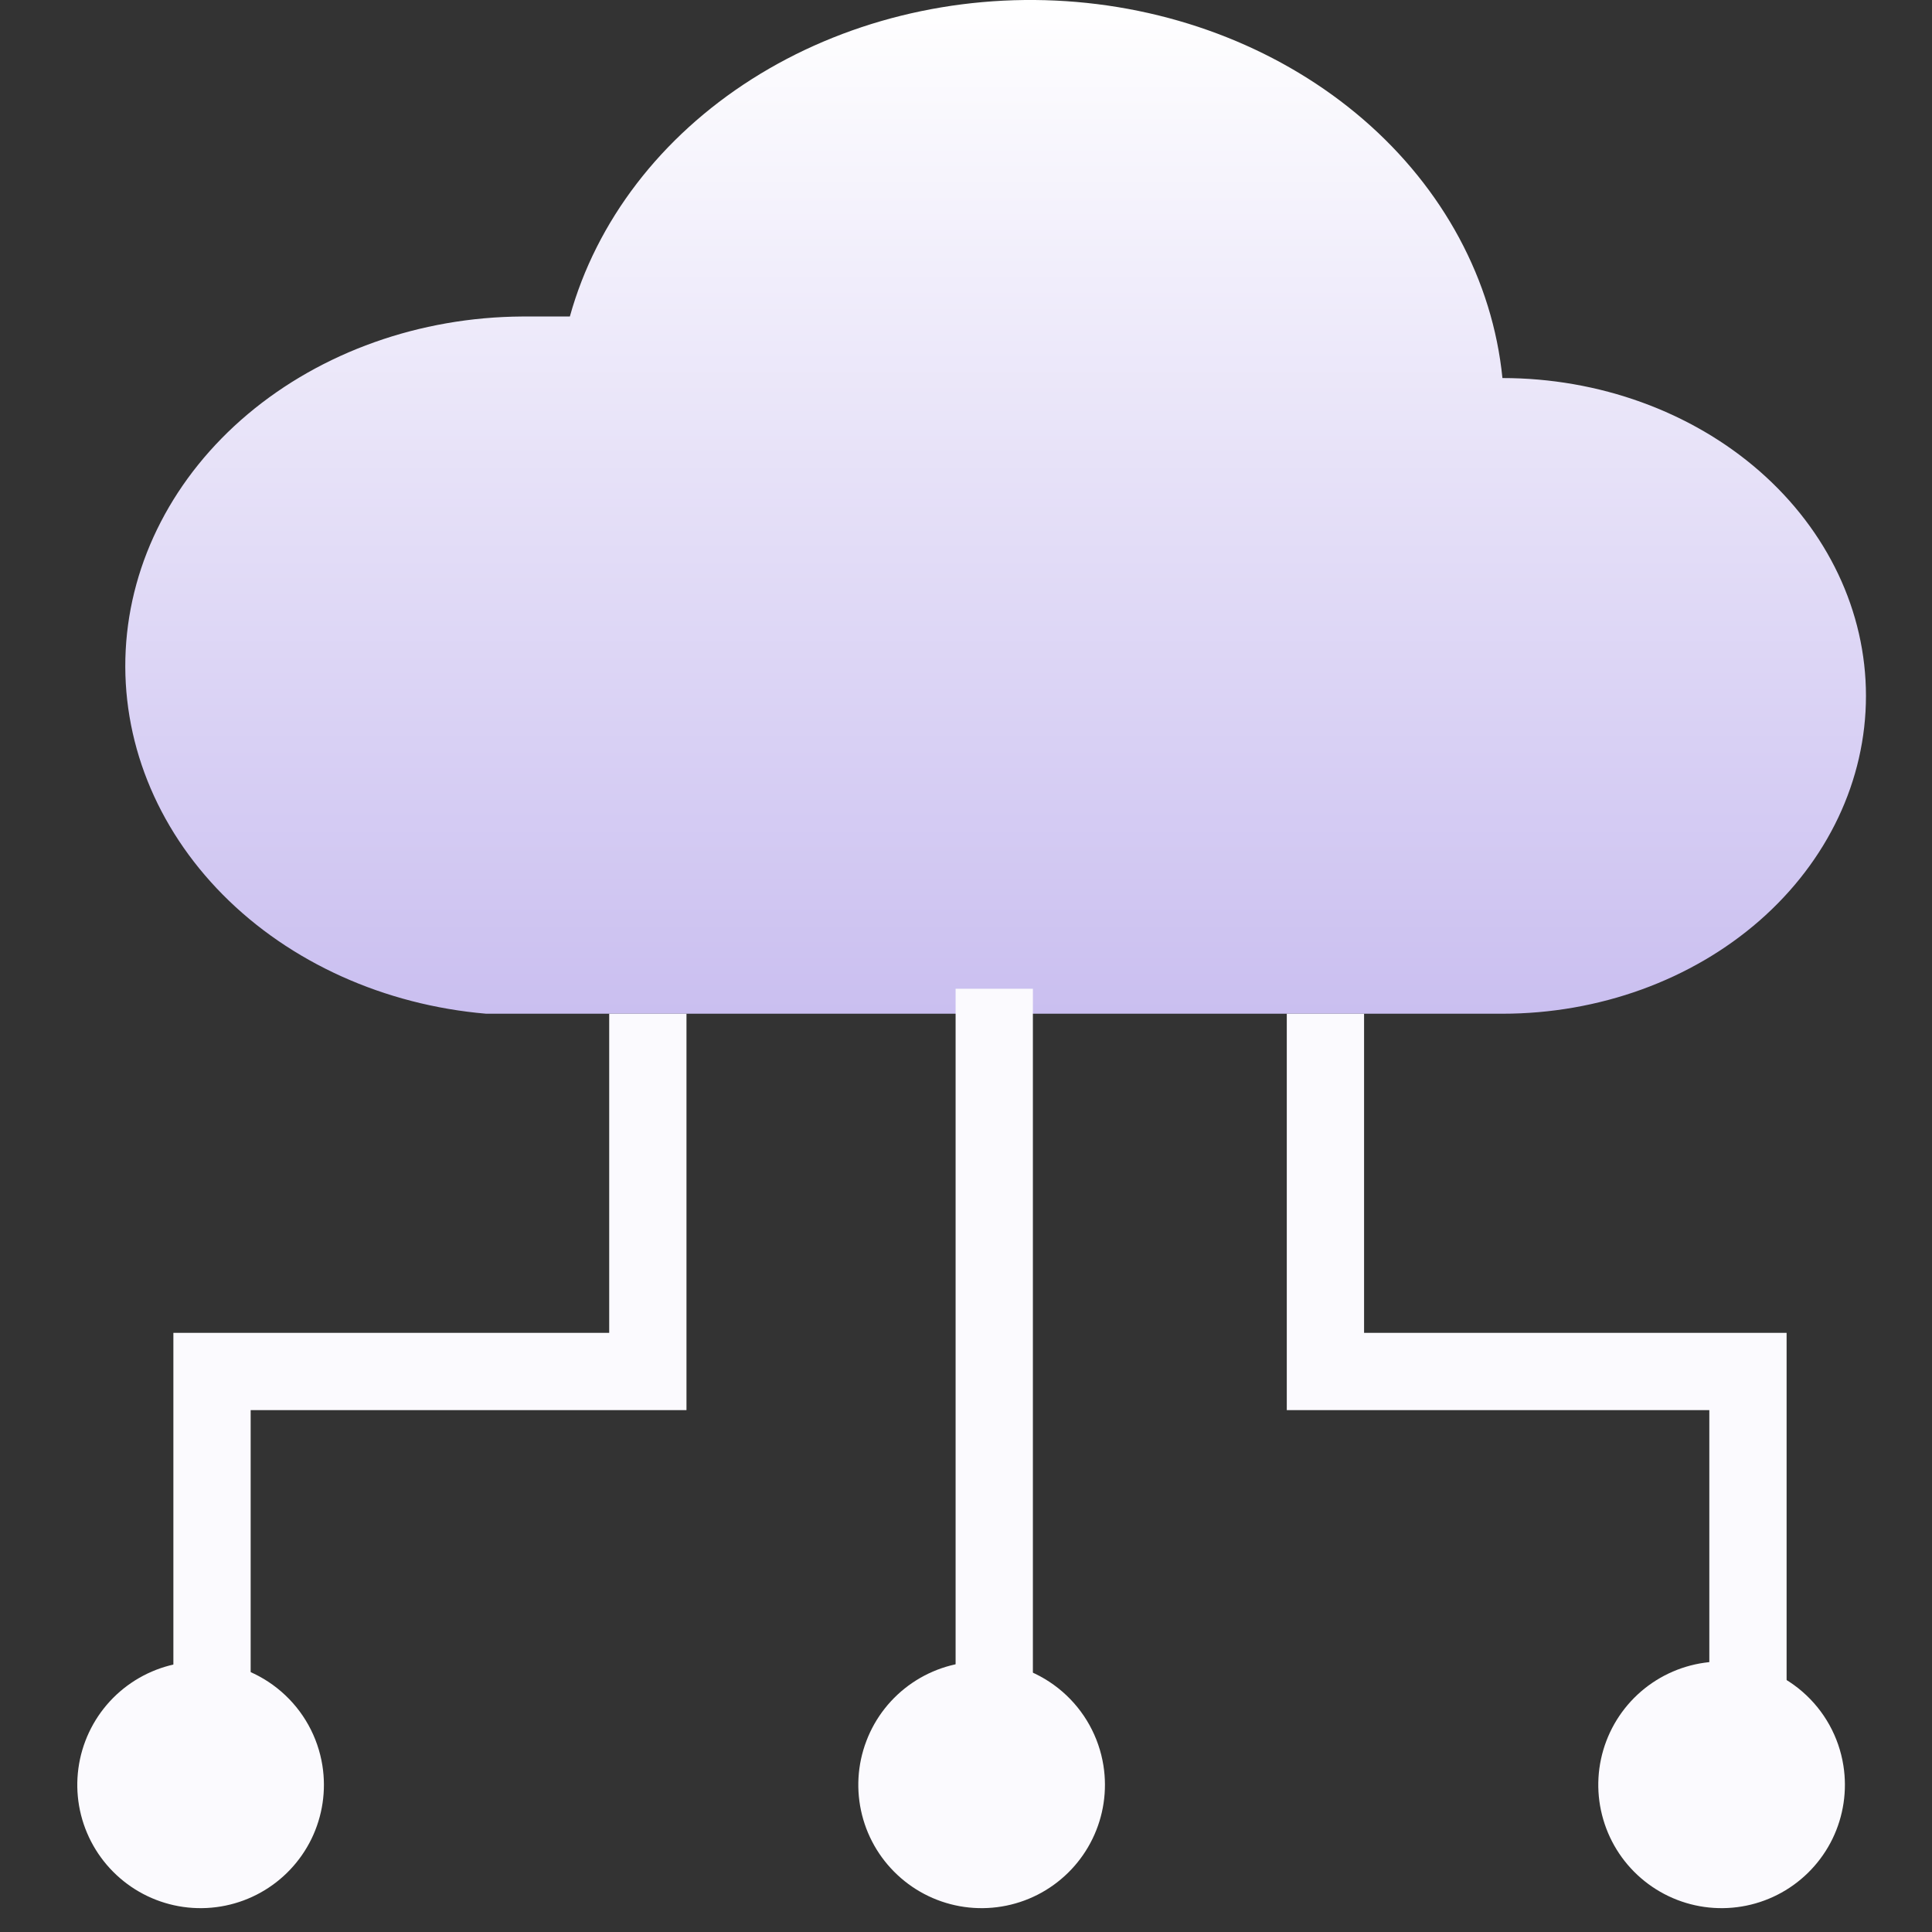
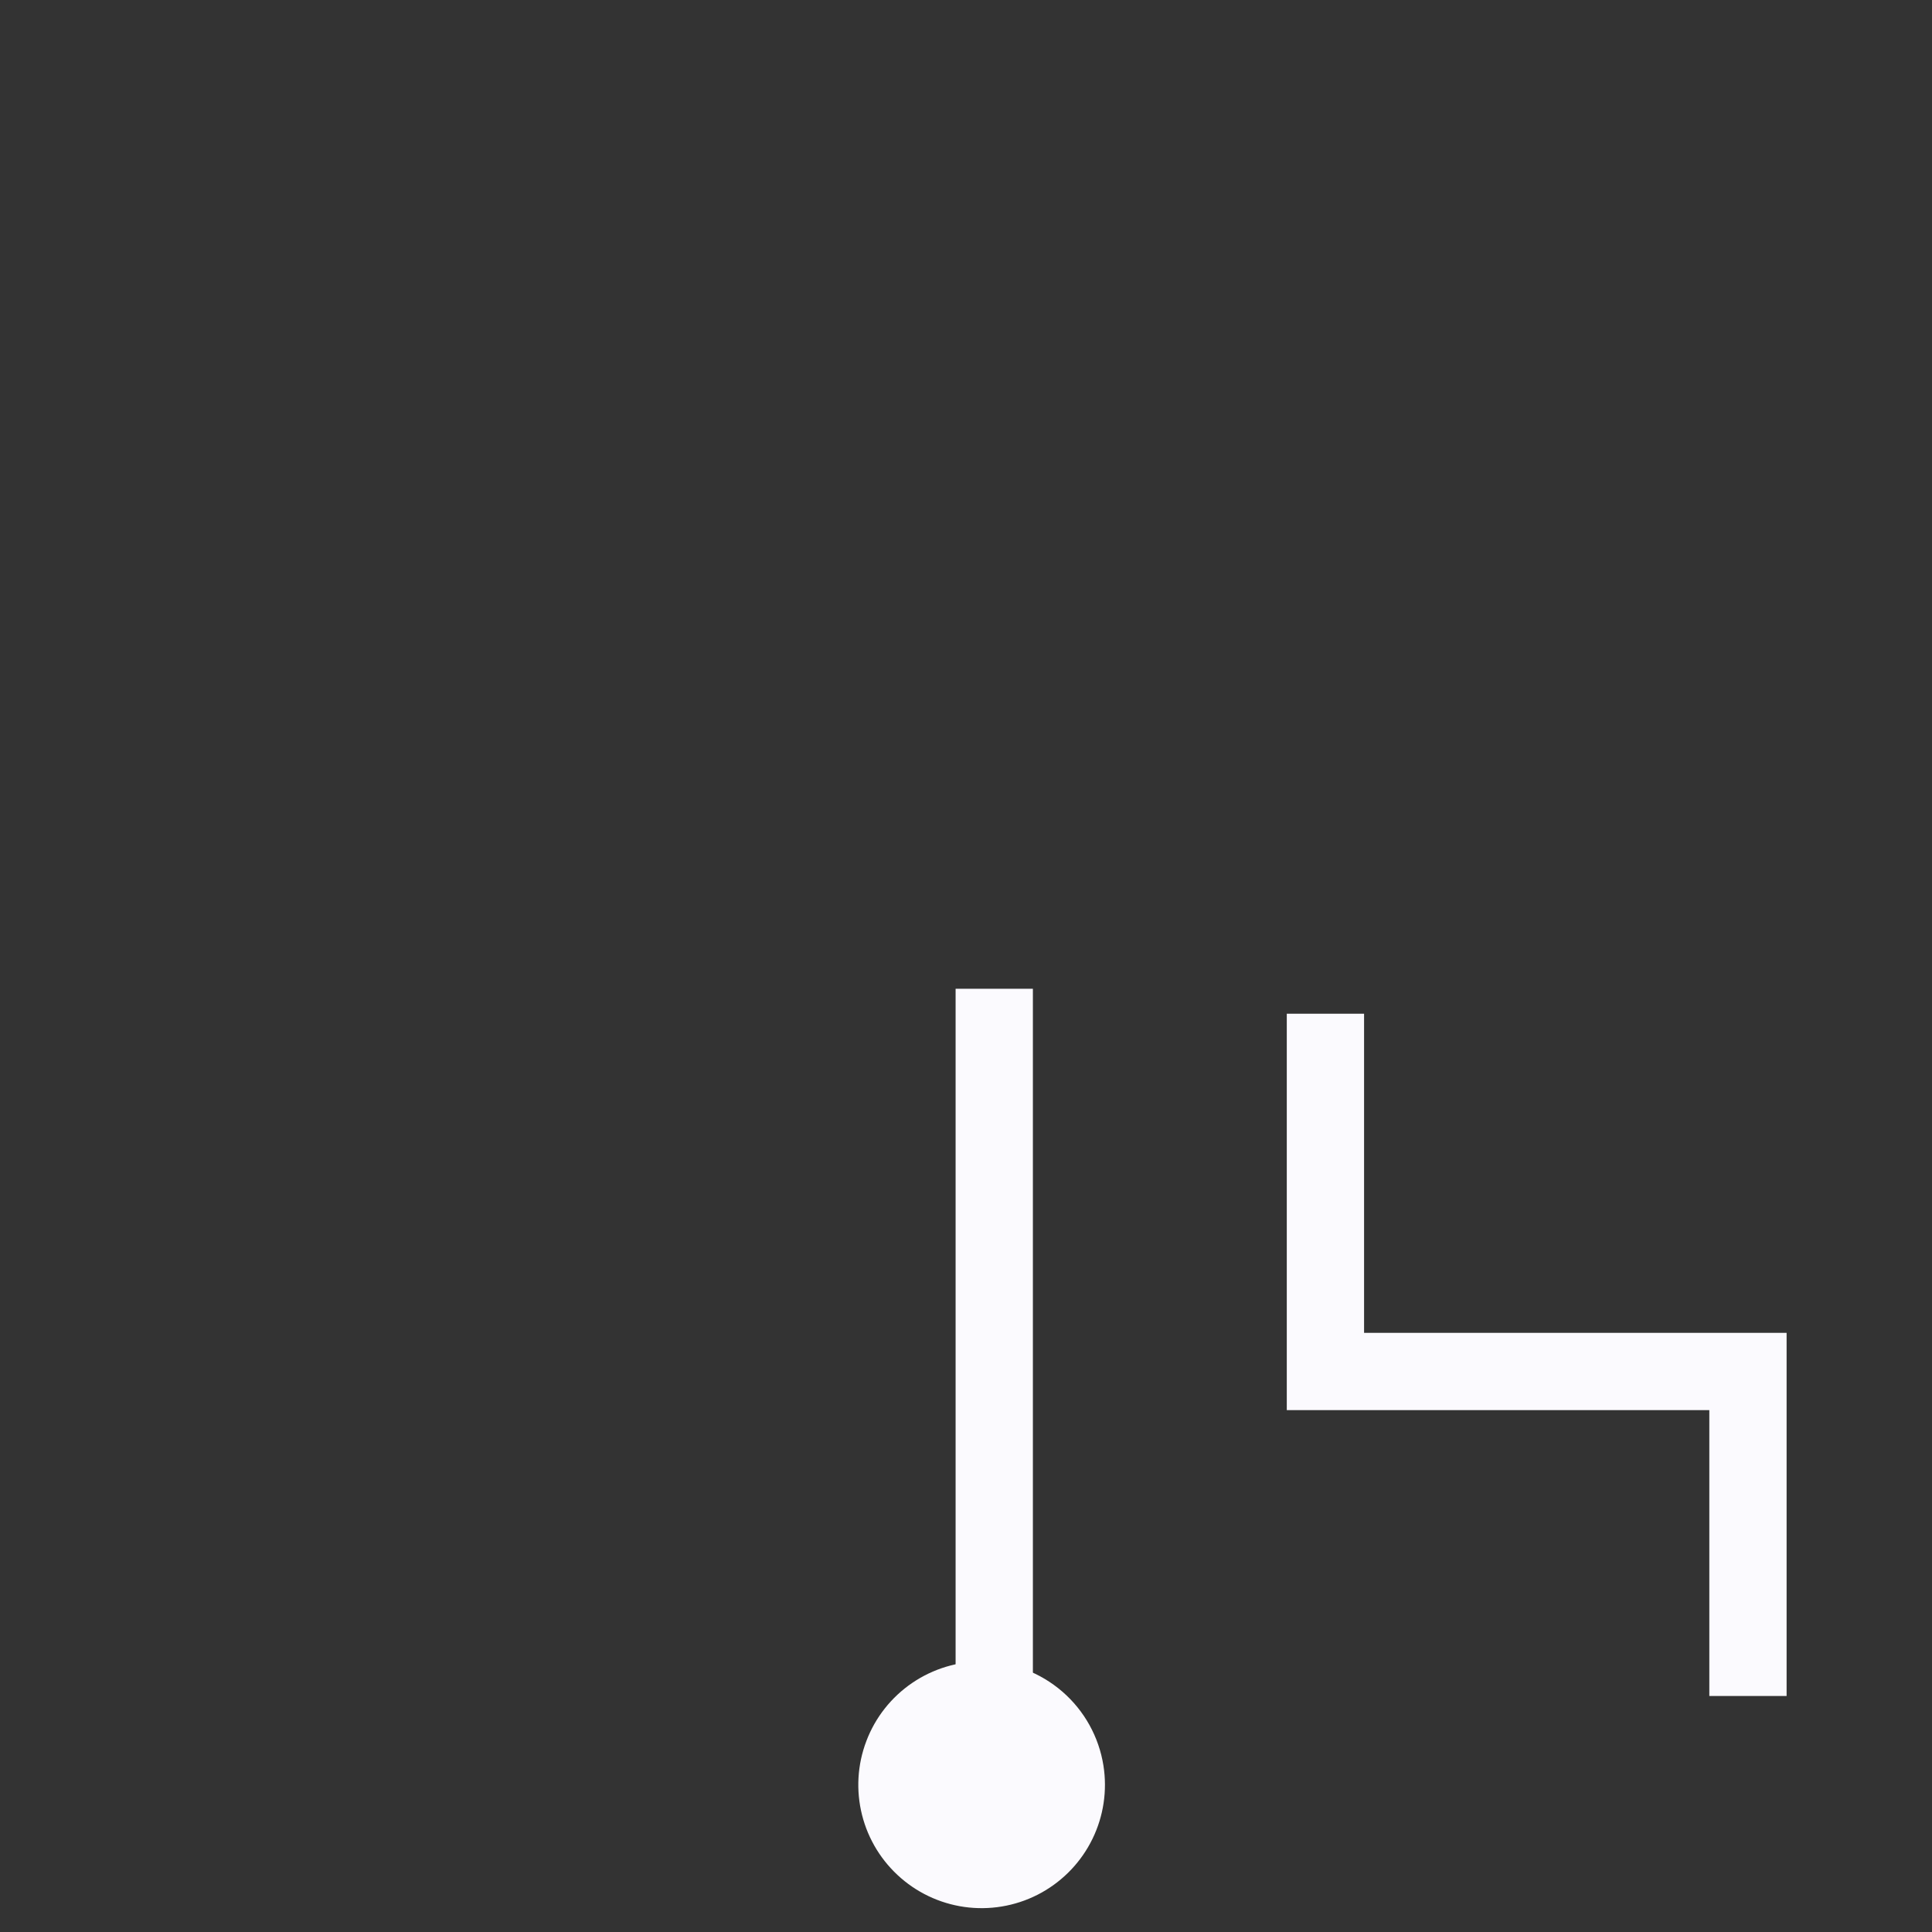
<svg xmlns="http://www.w3.org/2000/svg" width="50" height="50" viewBox="0 0 50 50" fill="none">
  <rect x="0" y="0" width="50" height="50" fill="#333333" stroke="none" />
-   <path d="M38.883 9.784C38.629 7.252 37.353 4.881 35.285 3.094C33.216 1.308 30.489 0.222 27.589 0.03C24.69 -0.161 21.807 0.554 19.455 2.049C17.103 3.544 15.434 5.72 14.748 8.191H13.516C10.866 8.206 8.324 9.111 6.414 10.717C4.505 12.324 3.373 14.51 3.253 16.824C3.133 19.139 4.034 21.406 5.769 23.157C7.505 24.908 9.943 26.009 12.581 26.235H38.883C41.379 26.235 43.772 25.368 45.536 23.826C47.3 22.283 48.291 20.191 48.291 18.009C48.291 15.828 47.3 13.736 45.536 12.193C43.772 10.651 41.379 9.784 38.883 9.784Z" fill="url(#paint0_linear_2461_5792)" />
  <path d="M25.731 25.589V44.02" stroke="#FBFAFE" stroke-width="2" stroke-miterlimit="10" />
  <path d="M34.302 26.235V35.494H45.237V43.892" stroke="#FBFAFE" stroke-width="2" stroke-miterlimit="10" />
-   <path d="M16.766 26.235V35.494H5.487V43.892" stroke="#FBFAFE" stroke-width="2" stroke-miterlimit="10" />
-   <path d="M47.707 45.694C47.809 46.34 47.71 47.002 47.424 47.59C47.137 48.178 46.677 48.663 46.105 48.981C45.533 49.299 44.877 49.433 44.227 49.366C43.576 49.299 42.962 49.033 42.467 48.605C41.972 48.177 41.621 47.608 41.461 46.973C41.3 46.339 41.339 45.671 41.571 45.059C41.803 44.448 42.217 43.922 42.758 43.554C43.299 43.186 43.939 42.992 44.594 43C45.347 43.009 46.073 43.285 46.643 43.778C47.213 44.271 47.59 44.949 47.707 45.694Z" fill="#FBFAFE" />
  <path d="M28.557 45.694C28.659 46.34 28.56 47.002 28.273 47.59C27.987 48.178 27.526 48.663 26.955 48.981C26.383 49.299 25.727 49.433 25.076 49.366C24.426 49.299 23.811 49.033 23.317 48.605C22.822 48.177 22.47 47.608 22.31 46.973C22.15 46.339 22.188 45.671 22.421 45.059C22.652 44.448 23.067 43.922 23.608 43.554C24.148 43.186 24.789 42.992 25.443 43C26.197 43.009 26.922 43.285 27.492 43.778C28.062 44.271 28.439 44.949 28.557 45.694Z" fill="#FBFAFE" />
-   <path d="M8.344 45.694C8.446 46.34 8.347 47.002 8.061 47.59C7.774 48.178 7.314 48.663 6.742 48.981C6.17 49.299 5.514 49.433 4.863 49.366C4.213 49.299 3.598 49.033 3.104 48.605C2.609 48.177 2.258 47.608 2.097 46.973C1.937 46.339 1.976 45.671 2.208 45.059C2.44 44.448 2.854 43.922 3.395 43.554C3.935 43.186 4.576 42.992 5.23 43C5.984 43.009 6.71 43.285 7.279 43.778C7.849 44.271 8.226 44.949 8.344 45.694Z" fill="#FBFAFE" />
  <defs>
    <linearGradient id="paint0_linear_2461_5792" x1="25.767" y1="0" x2="25.767" y2="26.235" gradientUnits="userSpaceOnUse">
      <stop stop-color="white" />
      <stop offset="1" stop-color="#CABFF0" />
    </linearGradient>
  </defs>
</svg>